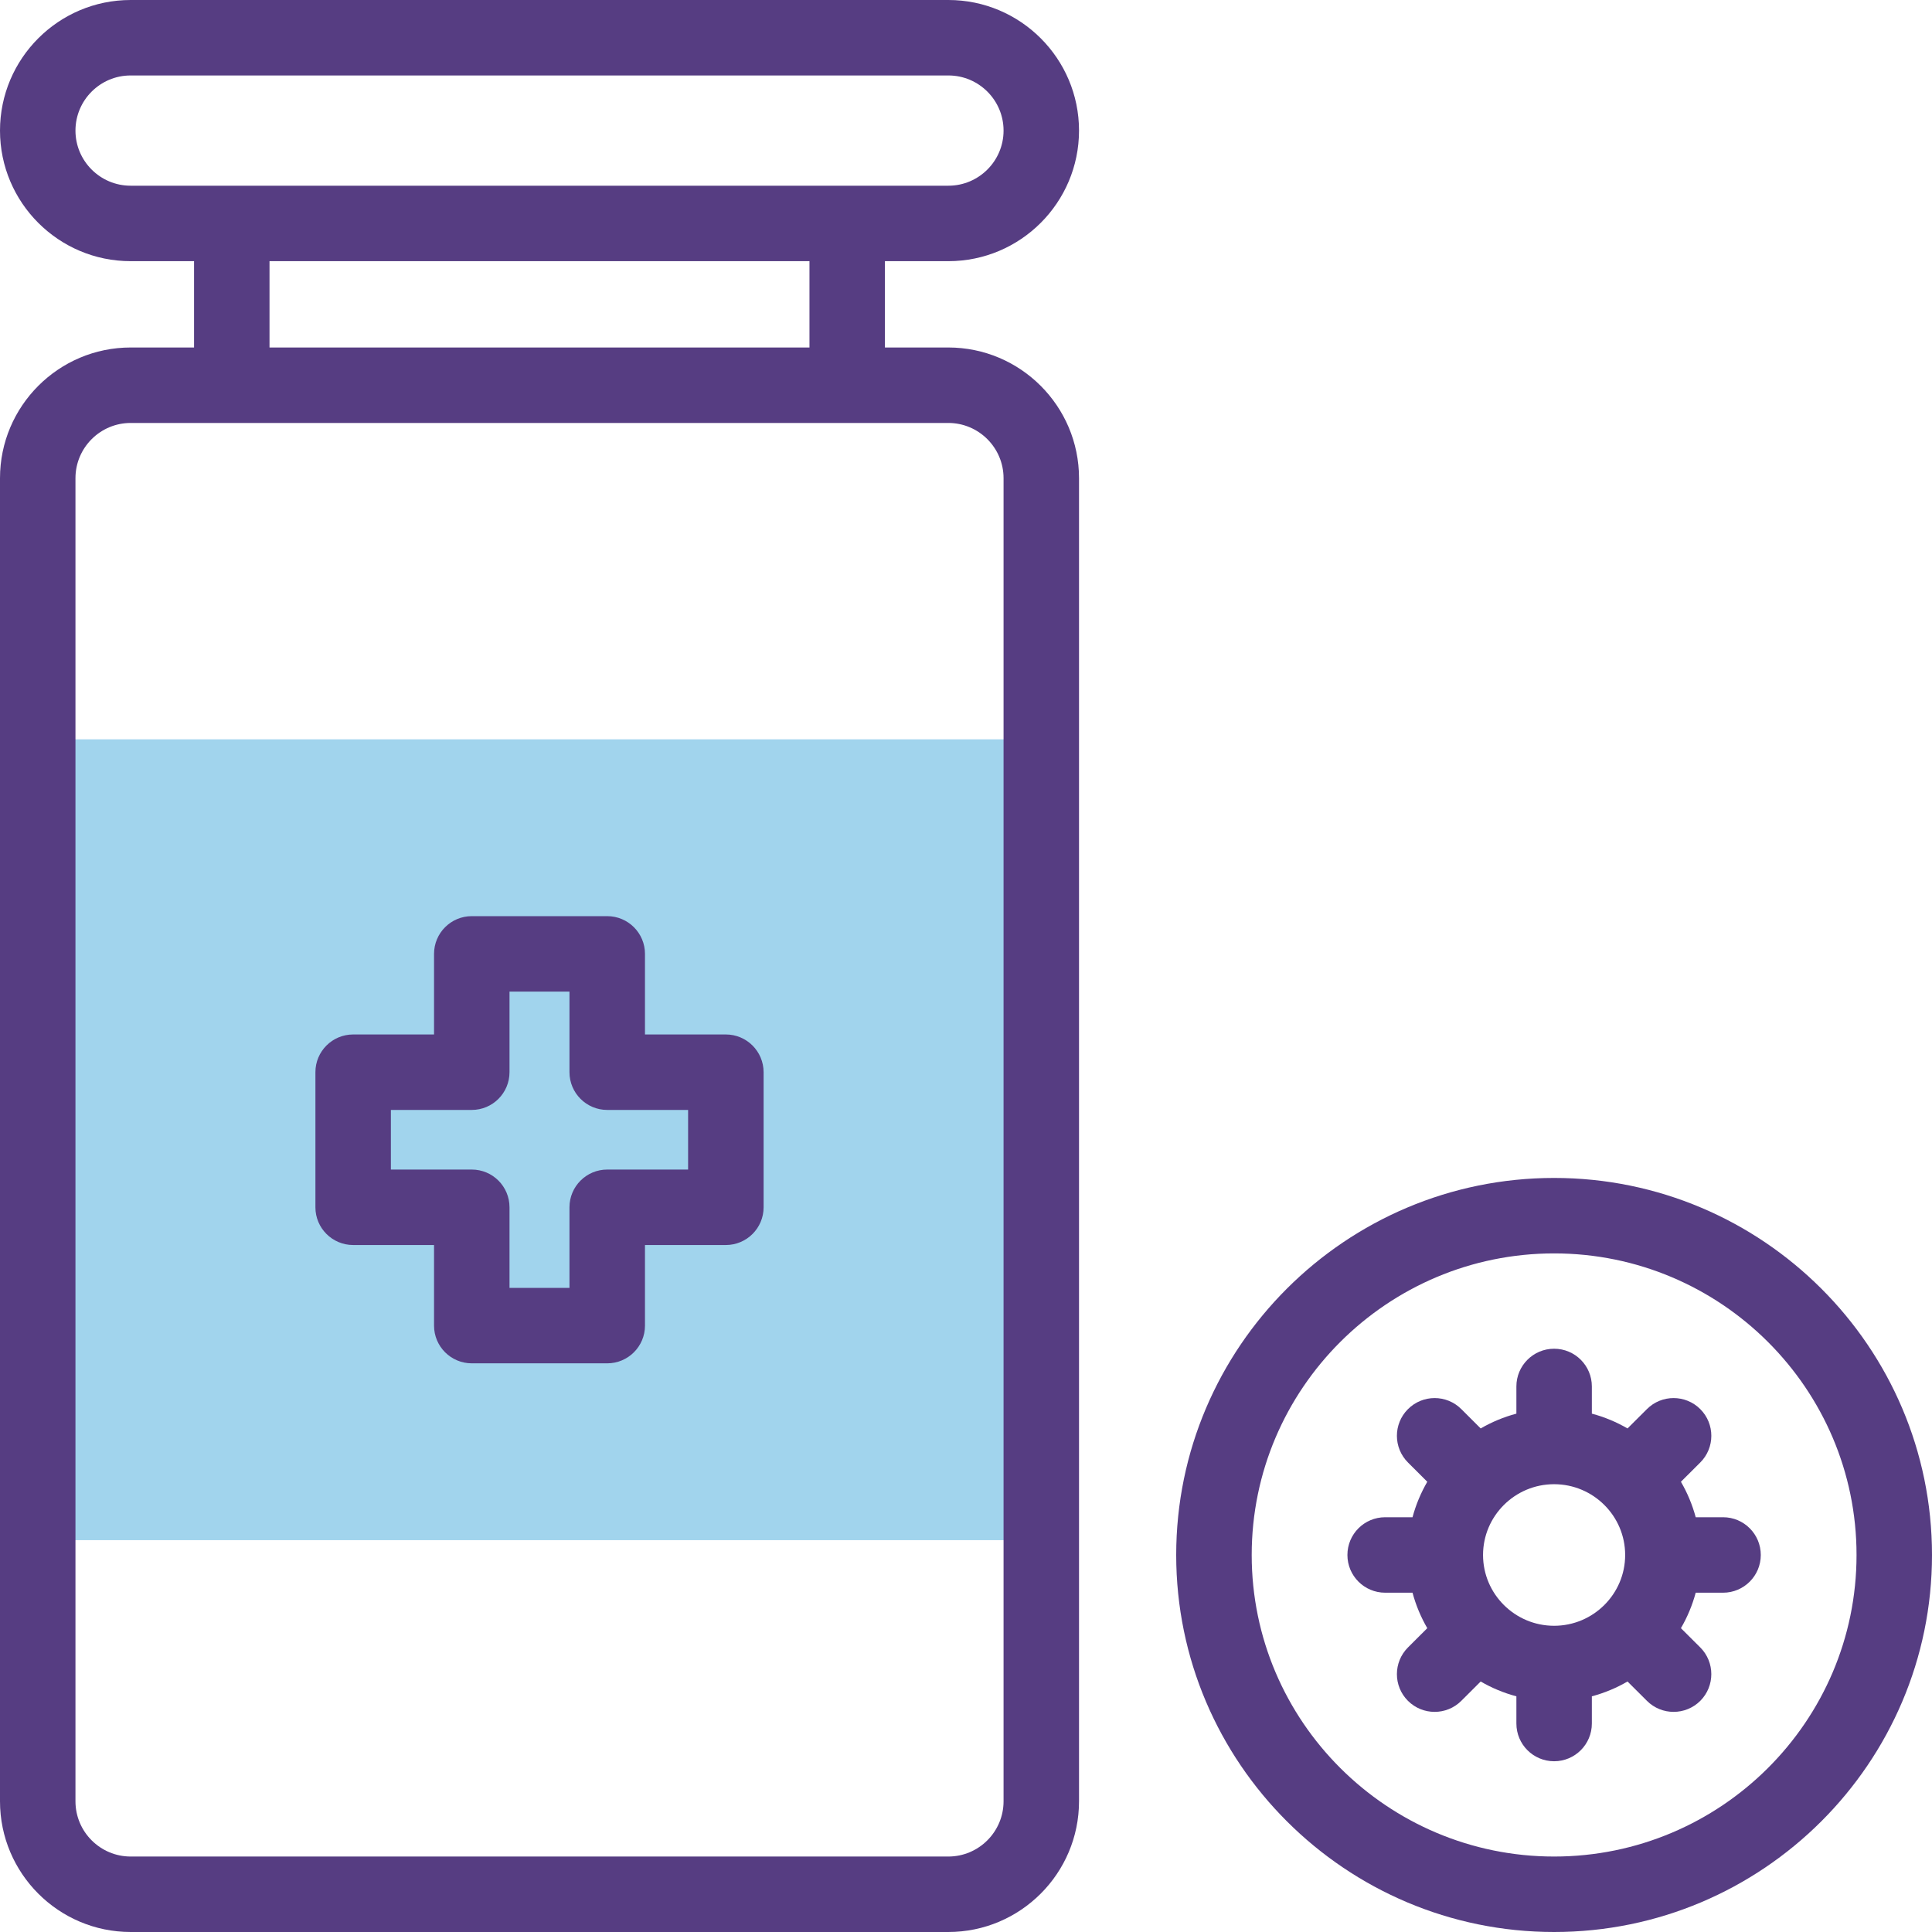
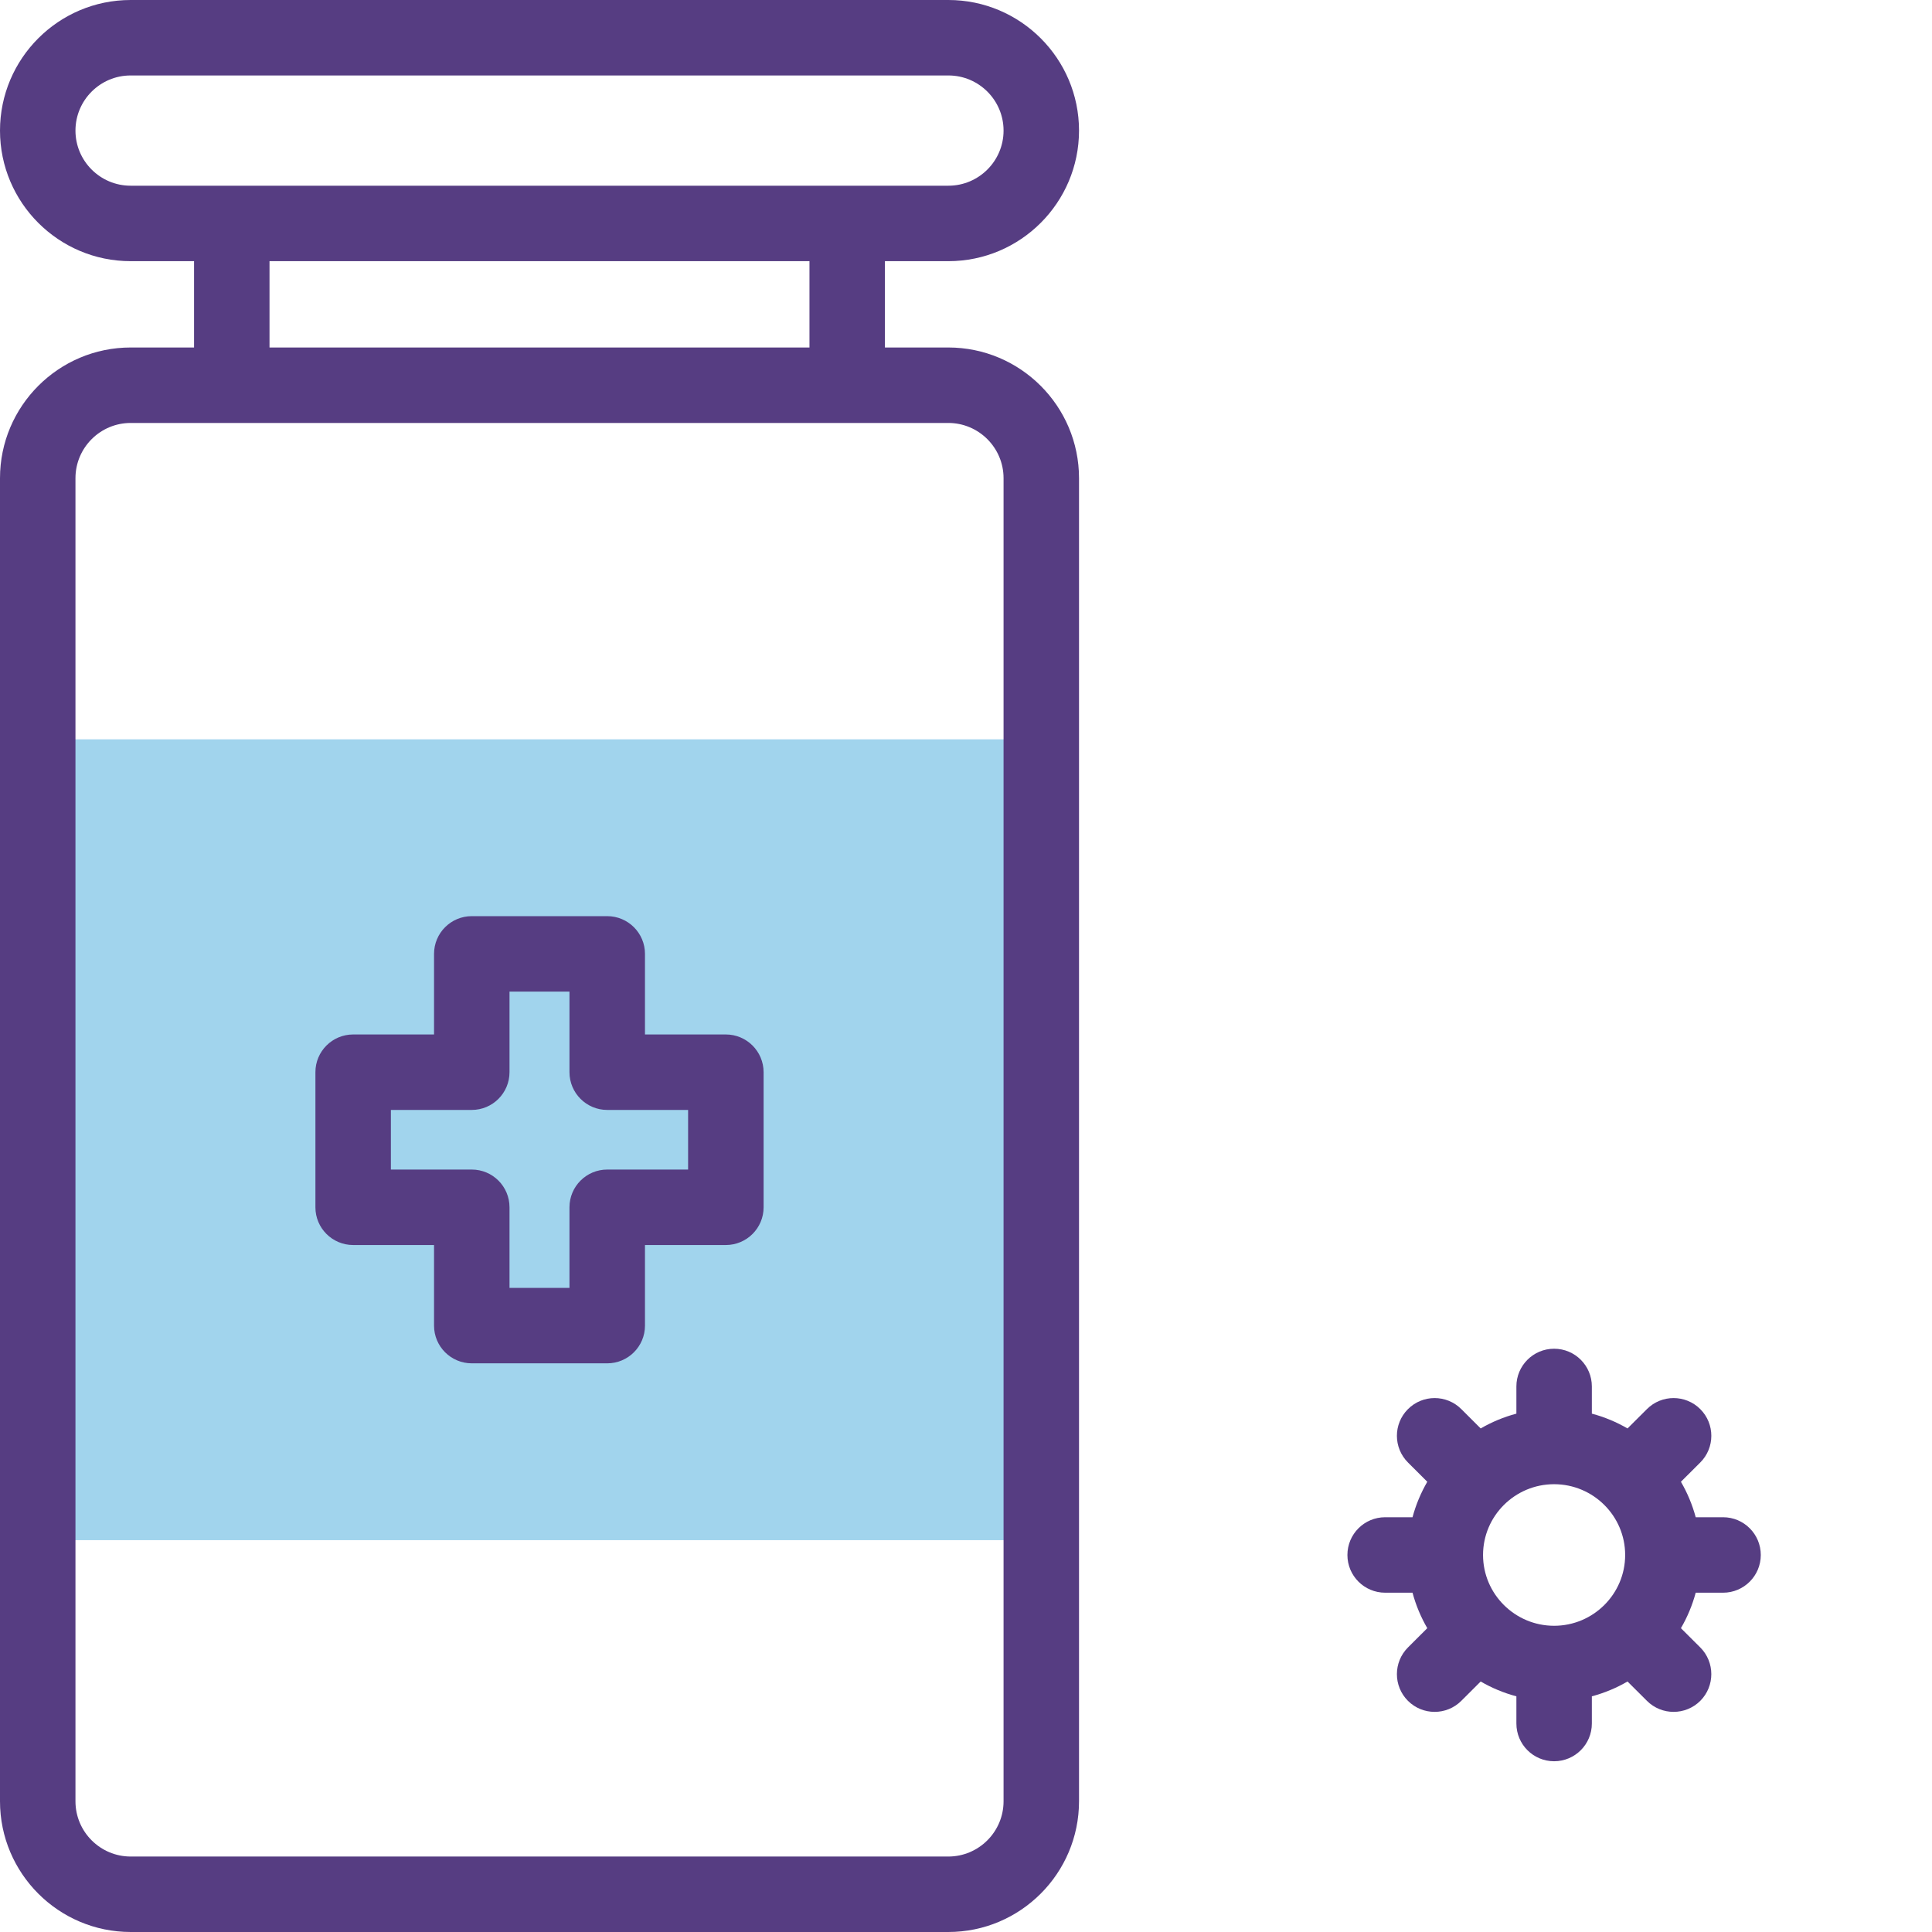
<svg xmlns="http://www.w3.org/2000/svg" width="50" height="50" viewBox="0 0 50 50" fill="none">
  <path d="M0.977 19.134H26.948V39.859H0.977V19.134Z" fill="#A1D4ED" />
  <path d="M18.785 26.772H16.692V24.686C16.692 24.147 16.254 23.71 15.715 23.71H12.209C11.67 23.71 11.233 24.147 11.233 24.686V26.772H9.14C8.6 26.772 8.163 27.209 8.163 27.748V31.245C8.163 31.784 8.6 32.221 9.14 32.221H11.233V34.307C11.233 34.846 11.67 35.283 12.21 35.283H15.715C16.254 35.283 16.692 34.846 16.692 34.307V32.221H18.785C19.324 32.221 19.762 31.784 19.762 31.245V27.748C19.761 27.209 19.324 26.772 18.785 26.772ZM17.808 30.268H15.715C15.176 30.268 14.738 30.705 14.738 31.245V33.33H13.186V31.245C13.186 30.705 12.749 30.268 12.209 30.268H10.116V28.725H12.209C12.749 28.725 13.186 28.287 13.186 27.748V25.663H14.738V27.748C14.738 28.287 15.176 28.725 15.715 28.725H17.808V30.268Z" fill="#563D82" />
  <path d="M24.545 6.759C26.409 6.759 27.925 5.243 27.925 3.379C27.925 1.516 26.409 0 24.545 0H3.38C1.516 0 0 1.516 0 3.38C0 5.243 1.516 6.759 3.38 6.759H5.022V8.993H3.383C1.517 8.993 0 10.51 0 12.376V46.617C0 48.483 1.517 50 3.383 50H24.542C26.407 50 27.925 48.483 27.925 46.617V12.376C27.925 10.51 26.407 8.993 24.542 8.993H22.902V6.759H24.545ZM1.953 3.38C1.953 2.593 2.593 1.953 3.38 1.953H24.545C25.332 1.953 25.972 2.593 25.972 3.38C25.972 4.166 25.332 4.806 24.545 4.806H3.38C2.593 4.806 1.953 4.166 1.953 3.38ZM25.972 12.376V46.617C25.972 47.406 25.33 48.047 24.542 48.047H3.383C2.594 48.047 1.953 47.406 1.953 46.617V12.376C1.953 11.587 2.594 10.946 3.383 10.946H24.542C25.33 10.946 25.972 11.587 25.972 12.376ZM20.949 8.993H6.975V6.759H20.949V8.993Z" fill="#563D82" />
-   <path d="M40.22 30.485C34.828 30.485 30.44 34.862 30.44 40.243C30.44 45.623 34.828 50 40.22 50C45.613 50 50 45.623 50 40.243C50 34.862 45.613 30.485 40.22 30.485ZM40.22 48.047C35.905 48.047 32.394 44.546 32.394 40.243C32.394 35.94 35.905 32.438 40.22 32.438C44.536 32.438 48.047 35.94 48.047 40.243C48.047 44.546 44.536 48.047 40.22 48.047Z" fill="#563D82" />
  <path d="M44.593 39.266H43.885C43.797 38.941 43.668 38.633 43.502 38.348L44.002 37.85C44.384 37.469 44.385 36.851 44.004 36.469C43.623 36.087 43.004 36.086 42.623 36.467L42.12 36.968C41.834 36.802 41.524 36.672 41.197 36.585V35.881C41.197 35.342 40.76 34.905 40.22 34.905C39.681 34.905 39.244 35.342 39.244 35.881V36.585C38.916 36.672 38.606 36.802 38.32 36.968L37.818 36.467C37.436 36.086 36.818 36.087 36.437 36.469C36.056 36.851 36.057 37.469 36.439 37.85L36.938 38.348C36.773 38.633 36.643 38.941 36.556 39.266H35.848C35.308 39.266 34.871 39.703 34.871 40.243C34.871 40.782 35.308 41.219 35.848 41.219H36.556C36.643 41.544 36.773 41.853 36.938 42.137L36.439 42.635C36.057 43.016 36.056 43.635 36.437 44.017C36.628 44.208 36.878 44.303 37.128 44.303C37.378 44.303 37.627 44.208 37.818 44.018L38.32 43.517C38.606 43.684 38.916 43.813 39.244 43.901V44.604C39.244 45.144 39.681 45.581 40.22 45.581C40.76 45.581 41.197 45.144 41.197 44.604V43.901C41.524 43.813 41.834 43.684 42.12 43.517L42.623 44.018C42.813 44.208 43.063 44.303 43.312 44.303C43.562 44.303 43.813 44.208 44.004 44.017C44.384 43.635 44.384 43.016 44.002 42.635L43.502 42.137C43.668 41.853 43.797 41.544 43.885 41.219H44.593C45.132 41.219 45.569 40.782 45.569 40.243C45.569 39.703 45.132 39.266 44.593 39.266ZM40.22 42.075C39.206 42.075 38.381 41.253 38.381 40.243C38.381 39.233 39.206 38.411 40.22 38.411C41.234 38.411 42.059 39.233 42.059 40.243C42.059 41.253 41.234 42.075 40.22 42.075Z" fill="#563D82" />
</svg>